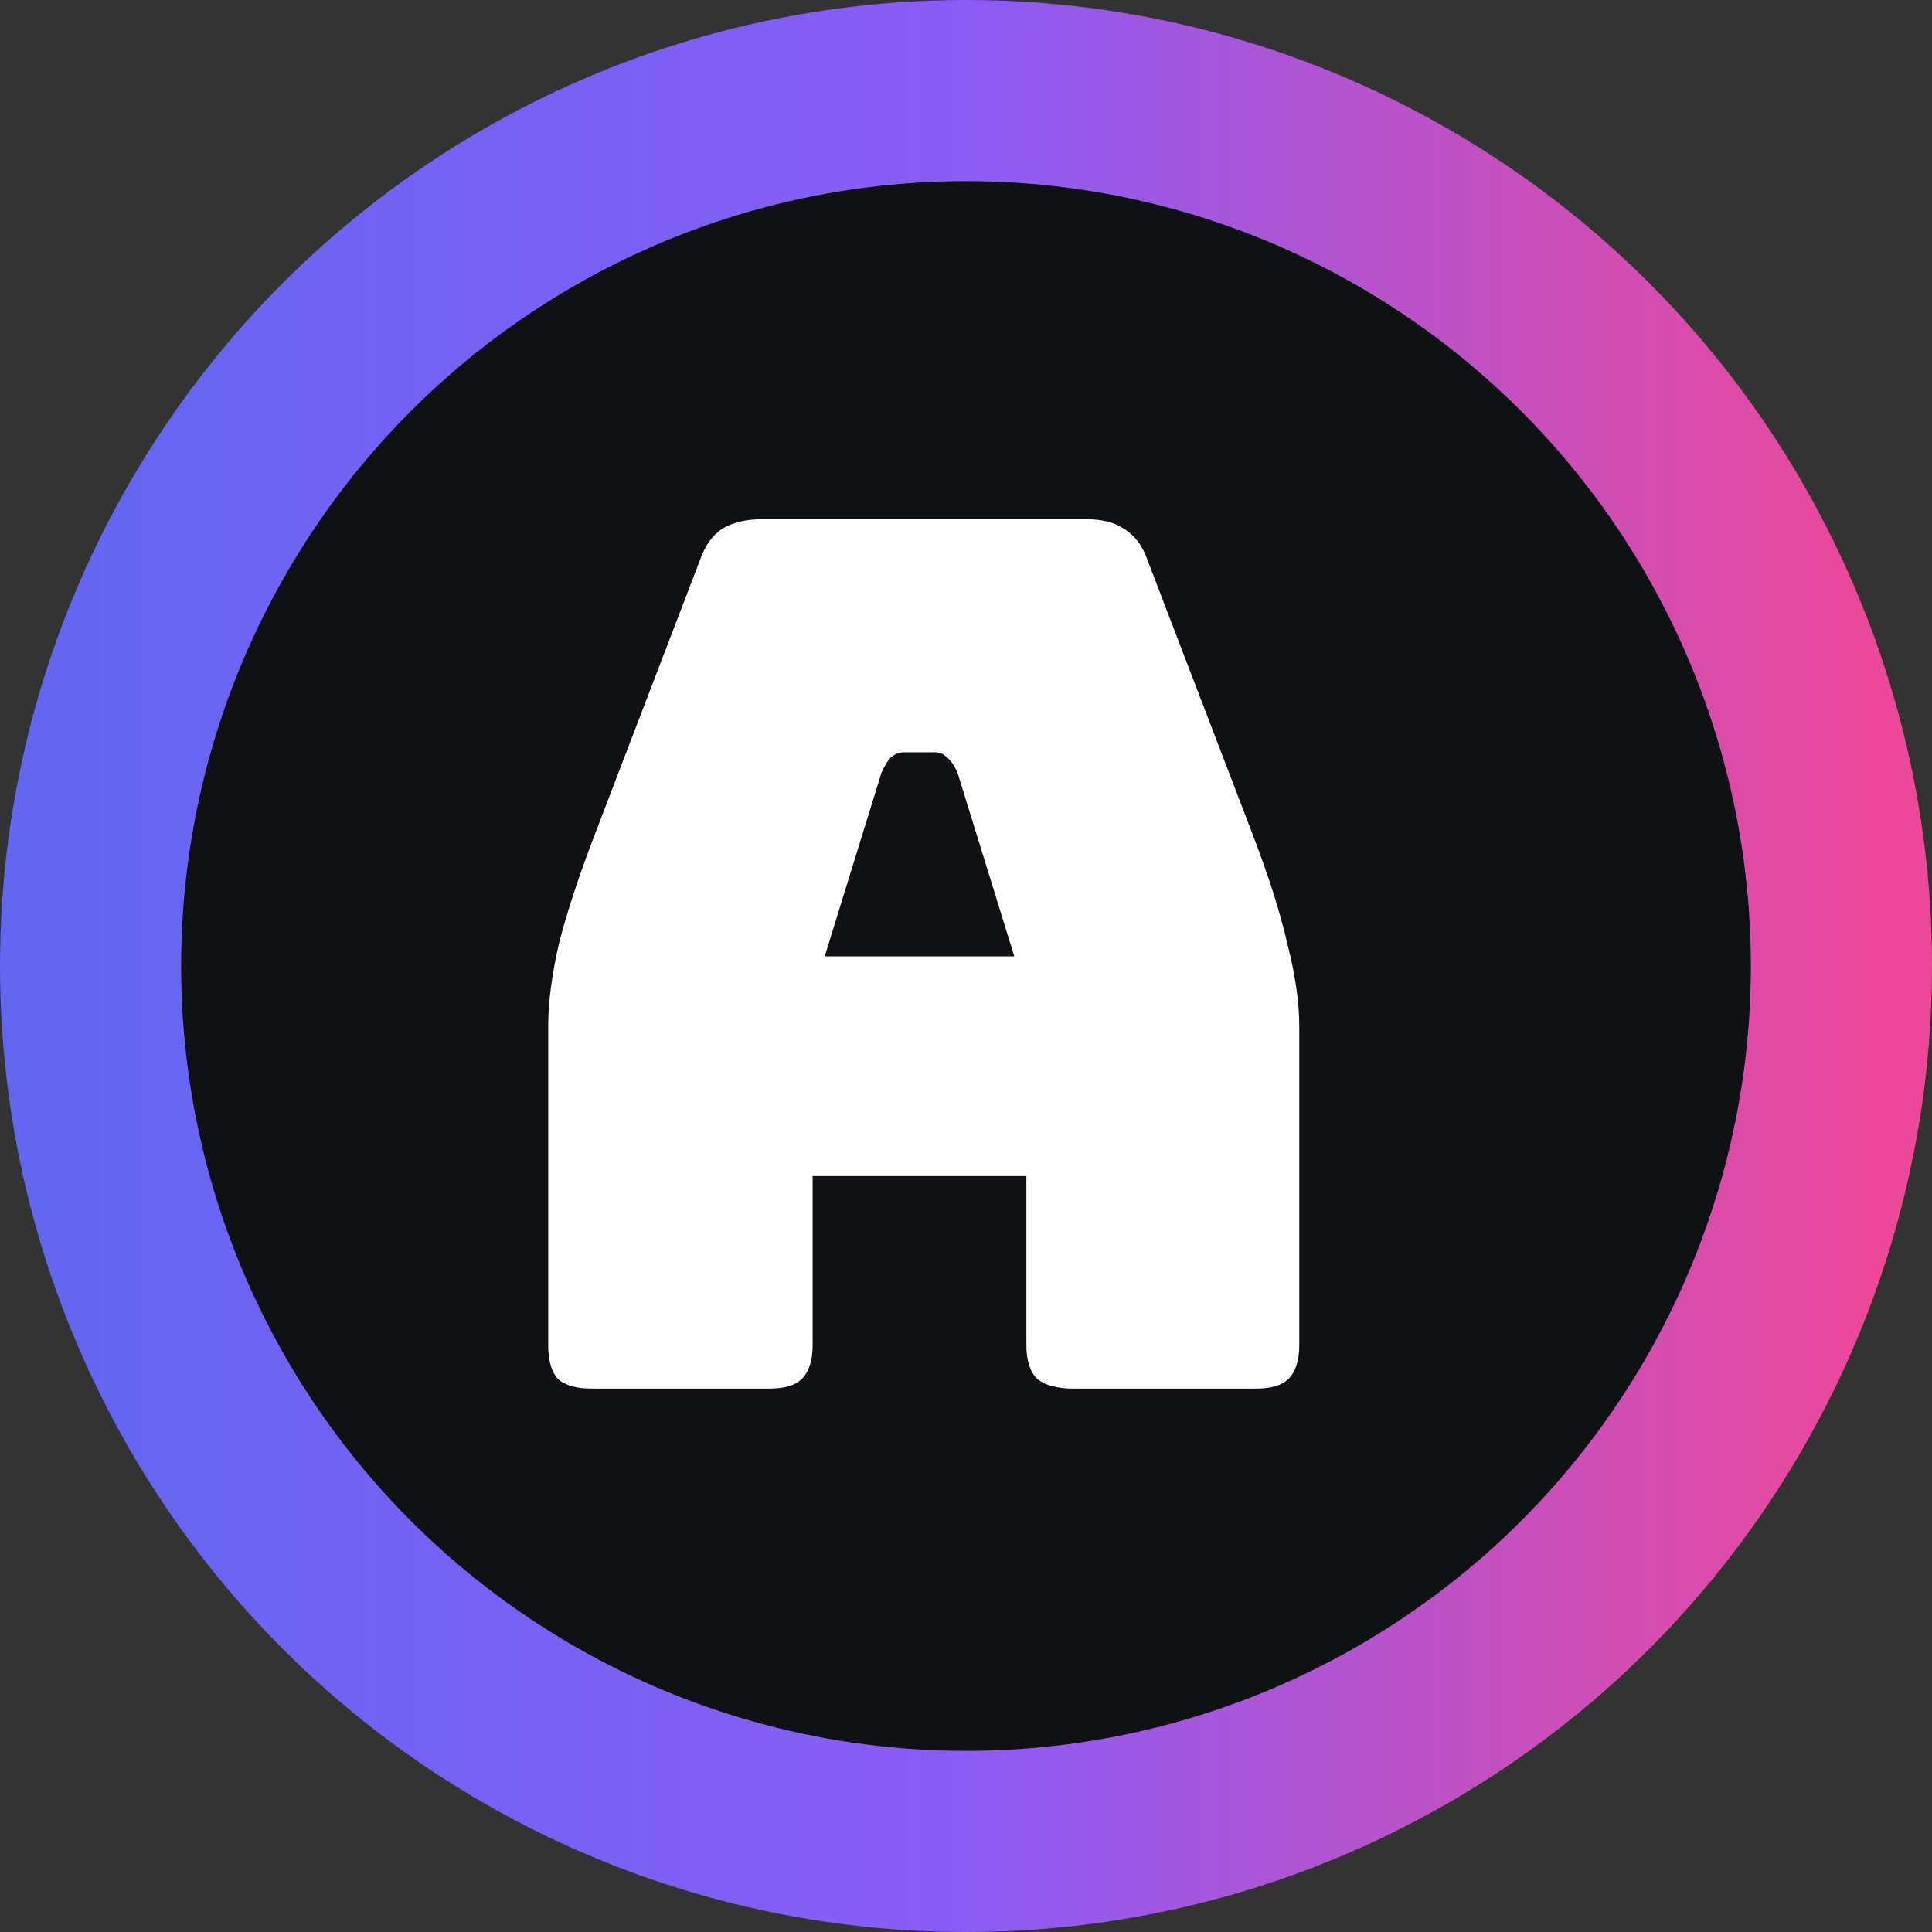
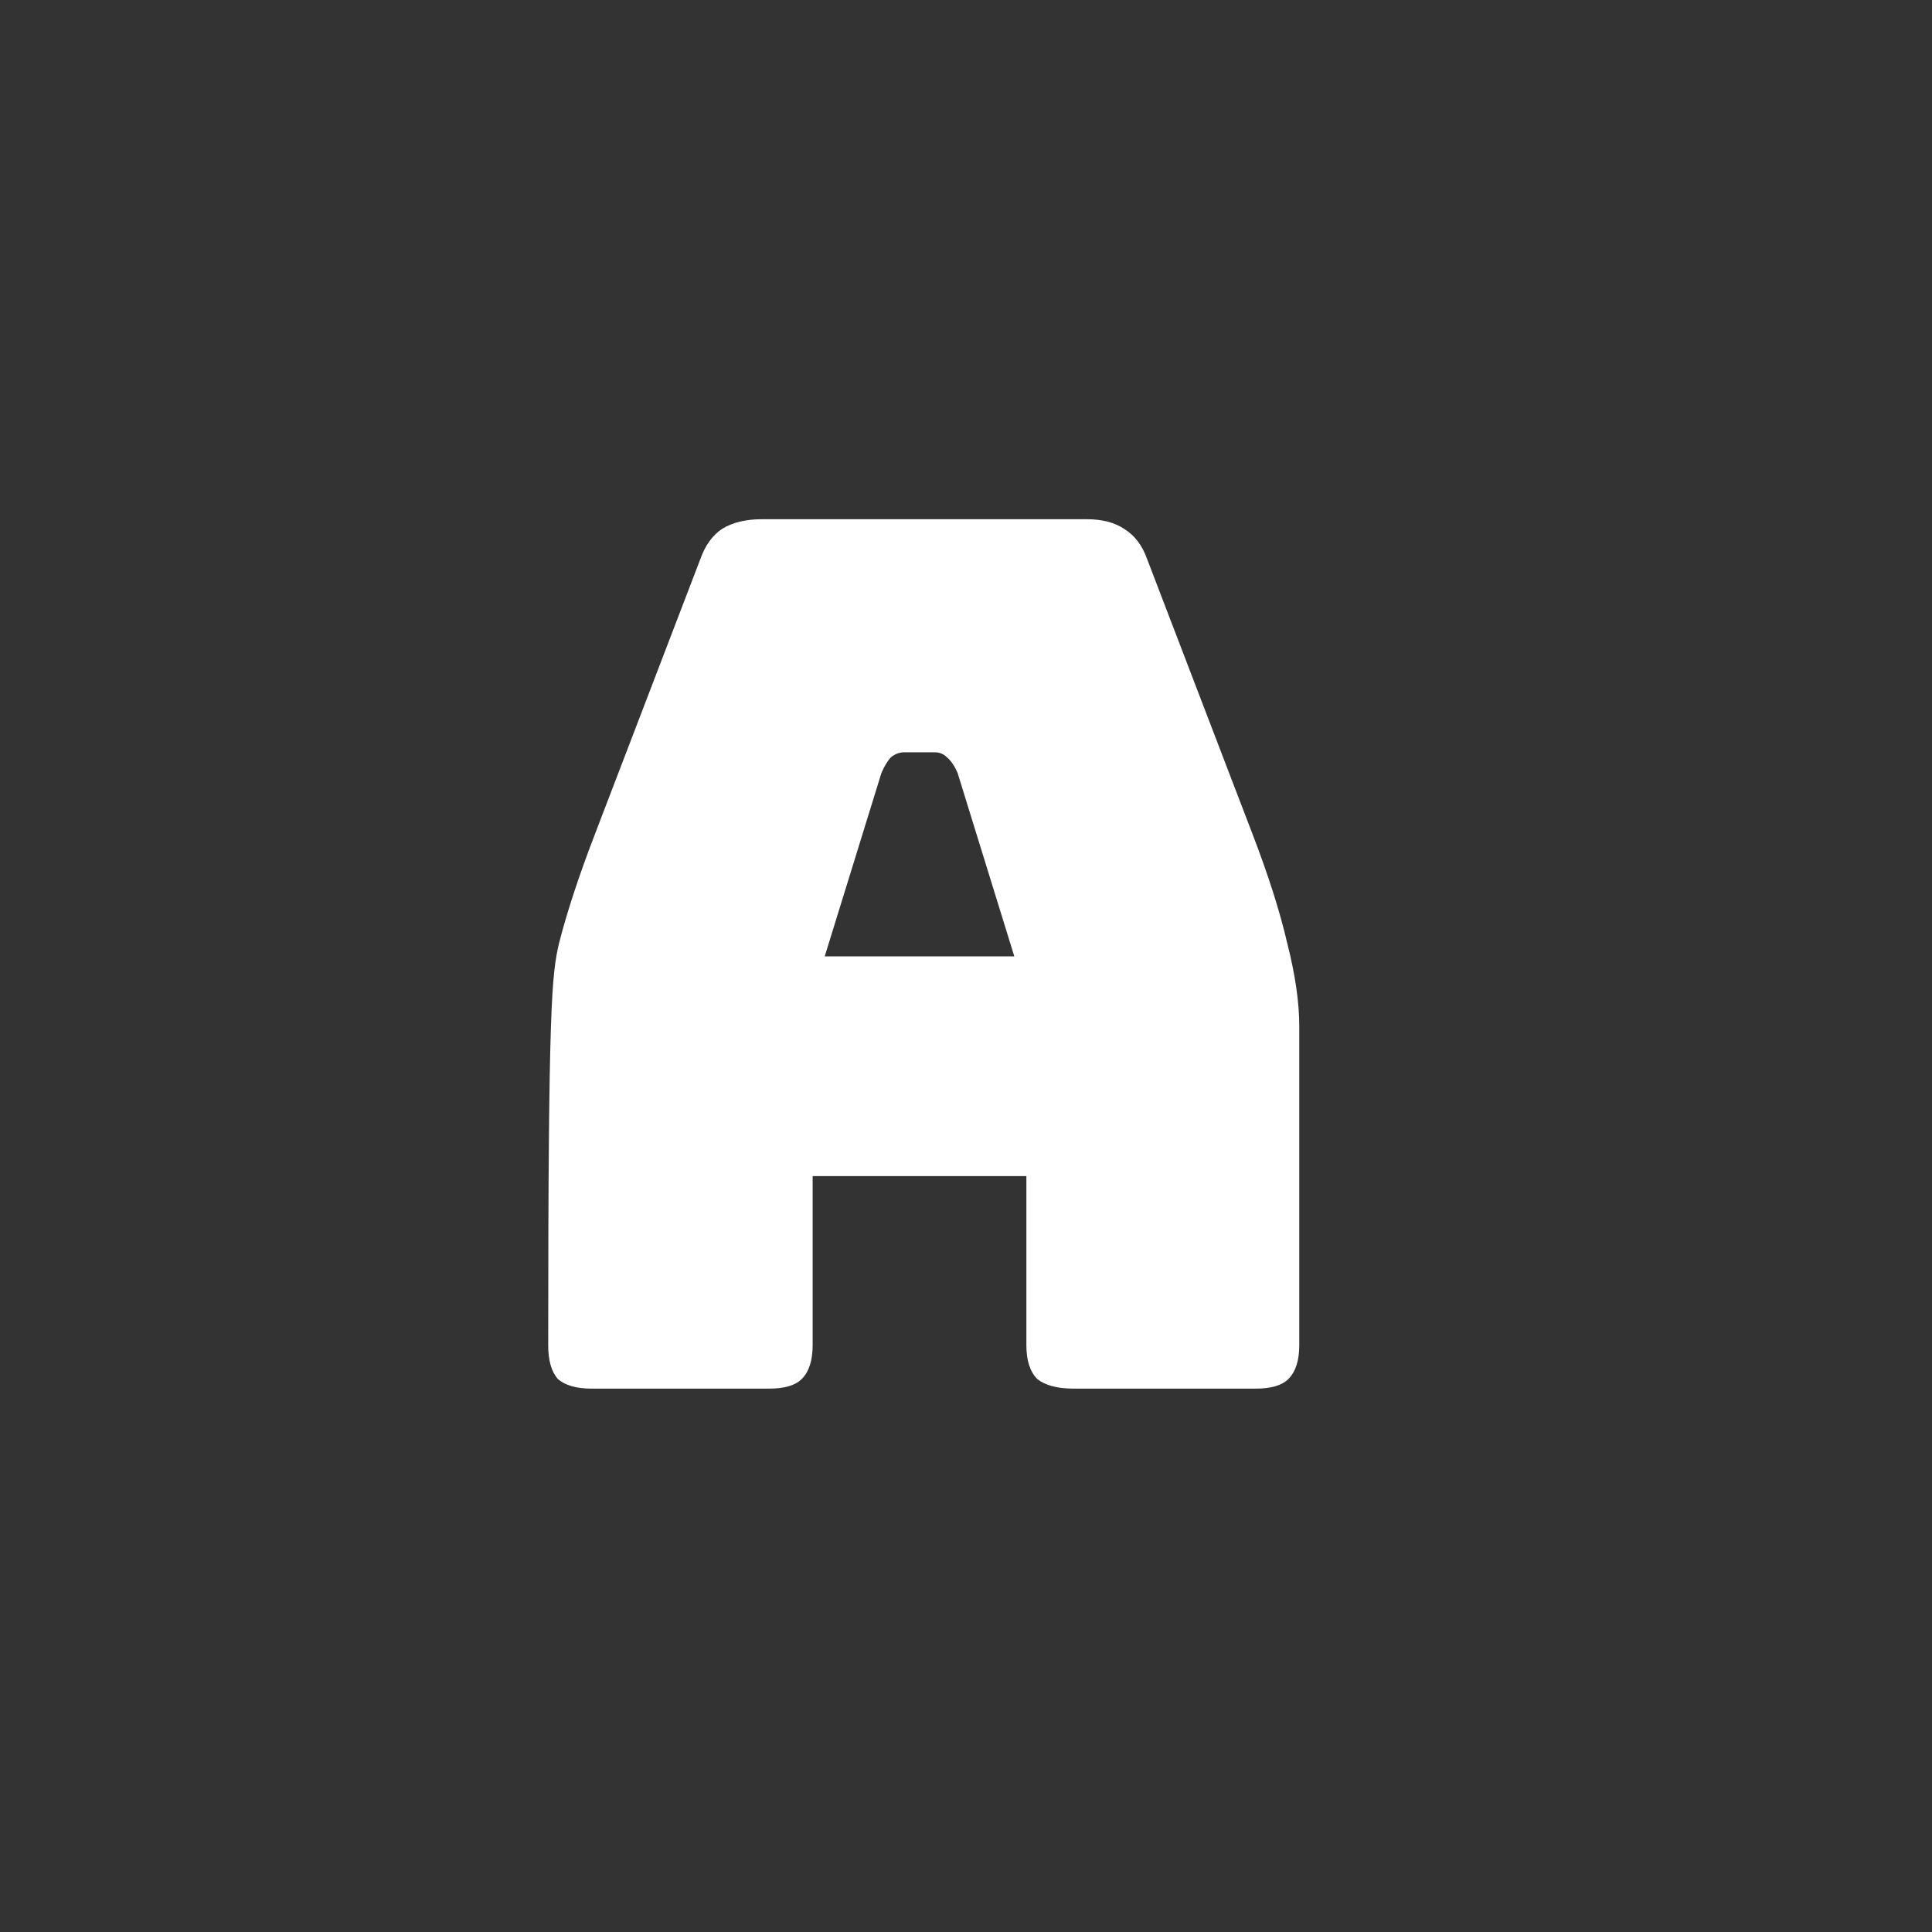
<svg xmlns="http://www.w3.org/2000/svg" width="32" height="32" viewBox="0 0 32 32" fill="none">
  <rect x="0" y="0" width="32" height="32" fill="#333333" stroke="none" />
  <defs>
    <linearGradient id="paint0_linear_3910_49" x1="0%" y1="0%" x2="100%" y2="0%">
      <stop offset="0%" stop-color="#6366F1" />
      <stop offset="50%" stop-color="#8B5CF6" />
      <stop offset="100%" stop-color="#EC4899" />
    </linearGradient>
    <linearGradient id="paint1_linear_3910_49" x1="0%" y1="0%" x2="100%" y2="0%">
      <stop offset="0%" stop-color="#6366F1" />
      <stop offset="50%" stop-color="#8B5CF6" />
      <stop offset="100%" stop-color="#EC4899" />
    </linearGradient>
  </defs>
-   <circle cx="16" cy="16" r="15" fill="url(#paint0_linear_3910_49)" stroke="url(#paint1_linear_3910_49)" stroke-width="2" />
-   <circle cx="16" cy="16" r="13" fill="#0F1115" />
  <g clip-path="url(#clip0_3910_49)">
-     <path d="M14.6 12.8L13.66 15.84H16.8L15.86 12.8C15.807 12.68 15.747 12.593 15.68 12.54C15.627 12.487 15.56 12.46 15.48 12.46H14.98C14.9 12.46 14.827 12.487 14.76 12.54C14.707 12.593 14.653 12.68 14.6 12.8ZM13.46 22.28C13.46 22.533 13.4 22.72 13.28 22.84C13.173 22.947 12.993 23 12.74 23H9.8C9.547 23 9.36 22.947 9.24 22.84C9.133 22.72 9.08 22.533 9.08 22.28V17C9.08 16.6 9.14 16.14 9.26 15.62C9.393 15.1 9.593 14.493 9.86 13.8L11.6 9.26C11.68 9.033 11.8 8.867 11.96 8.76C12.133 8.653 12.353 8.6 12.62 8.6H18C18.253 8.6 18.46 8.653 18.62 8.76C18.793 8.867 18.92 9.033 19 9.26L20.74 13.8C21.007 14.493 21.2 15.1 21.32 15.62C21.453 16.14 21.52 16.6 21.52 17V22.28C21.52 22.533 21.46 22.72 21.34 22.84C21.233 22.947 21.053 23 20.8 23H17.78C17.513 23 17.313 22.947 17.18 22.84C17.06 22.72 17 22.533 17 22.28V19.48H13.46V22.28Z" fill="white" />
+     <path d="M14.6 12.8L13.66 15.84H16.8L15.86 12.8C15.807 12.68 15.747 12.593 15.68 12.54C15.627 12.487 15.56 12.46 15.48 12.46H14.98C14.9 12.46 14.827 12.487 14.76 12.54C14.707 12.593 14.653 12.68 14.6 12.8ZM13.46 22.28C13.46 22.533 13.4 22.72 13.28 22.84C13.173 22.947 12.993 23 12.74 23H9.8C9.547 23 9.36 22.947 9.24 22.84C9.133 22.72 9.08 22.533 9.08 22.28C9.08 16.6 9.14 16.14 9.26 15.62C9.393 15.1 9.593 14.493 9.86 13.8L11.6 9.26C11.68 9.033 11.8 8.867 11.96 8.76C12.133 8.653 12.353 8.6 12.62 8.6H18C18.253 8.6 18.46 8.653 18.62 8.76C18.793 8.867 18.92 9.033 19 9.26L20.74 13.8C21.007 14.493 21.2 15.1 21.32 15.62C21.453 16.14 21.52 16.6 21.52 17V22.28C21.52 22.533 21.46 22.72 21.34 22.84C21.233 22.947 21.053 23 20.8 23H17.78C17.513 23 17.313 22.947 17.18 22.84C17.06 22.72 17 22.533 17 22.28V19.48H13.46V22.28Z" fill="white" />
  </g>
  <clipPath id="clip0_3910_49">
    <rect width="32" height="32" fill="white" />
  </clipPath>
</svg>